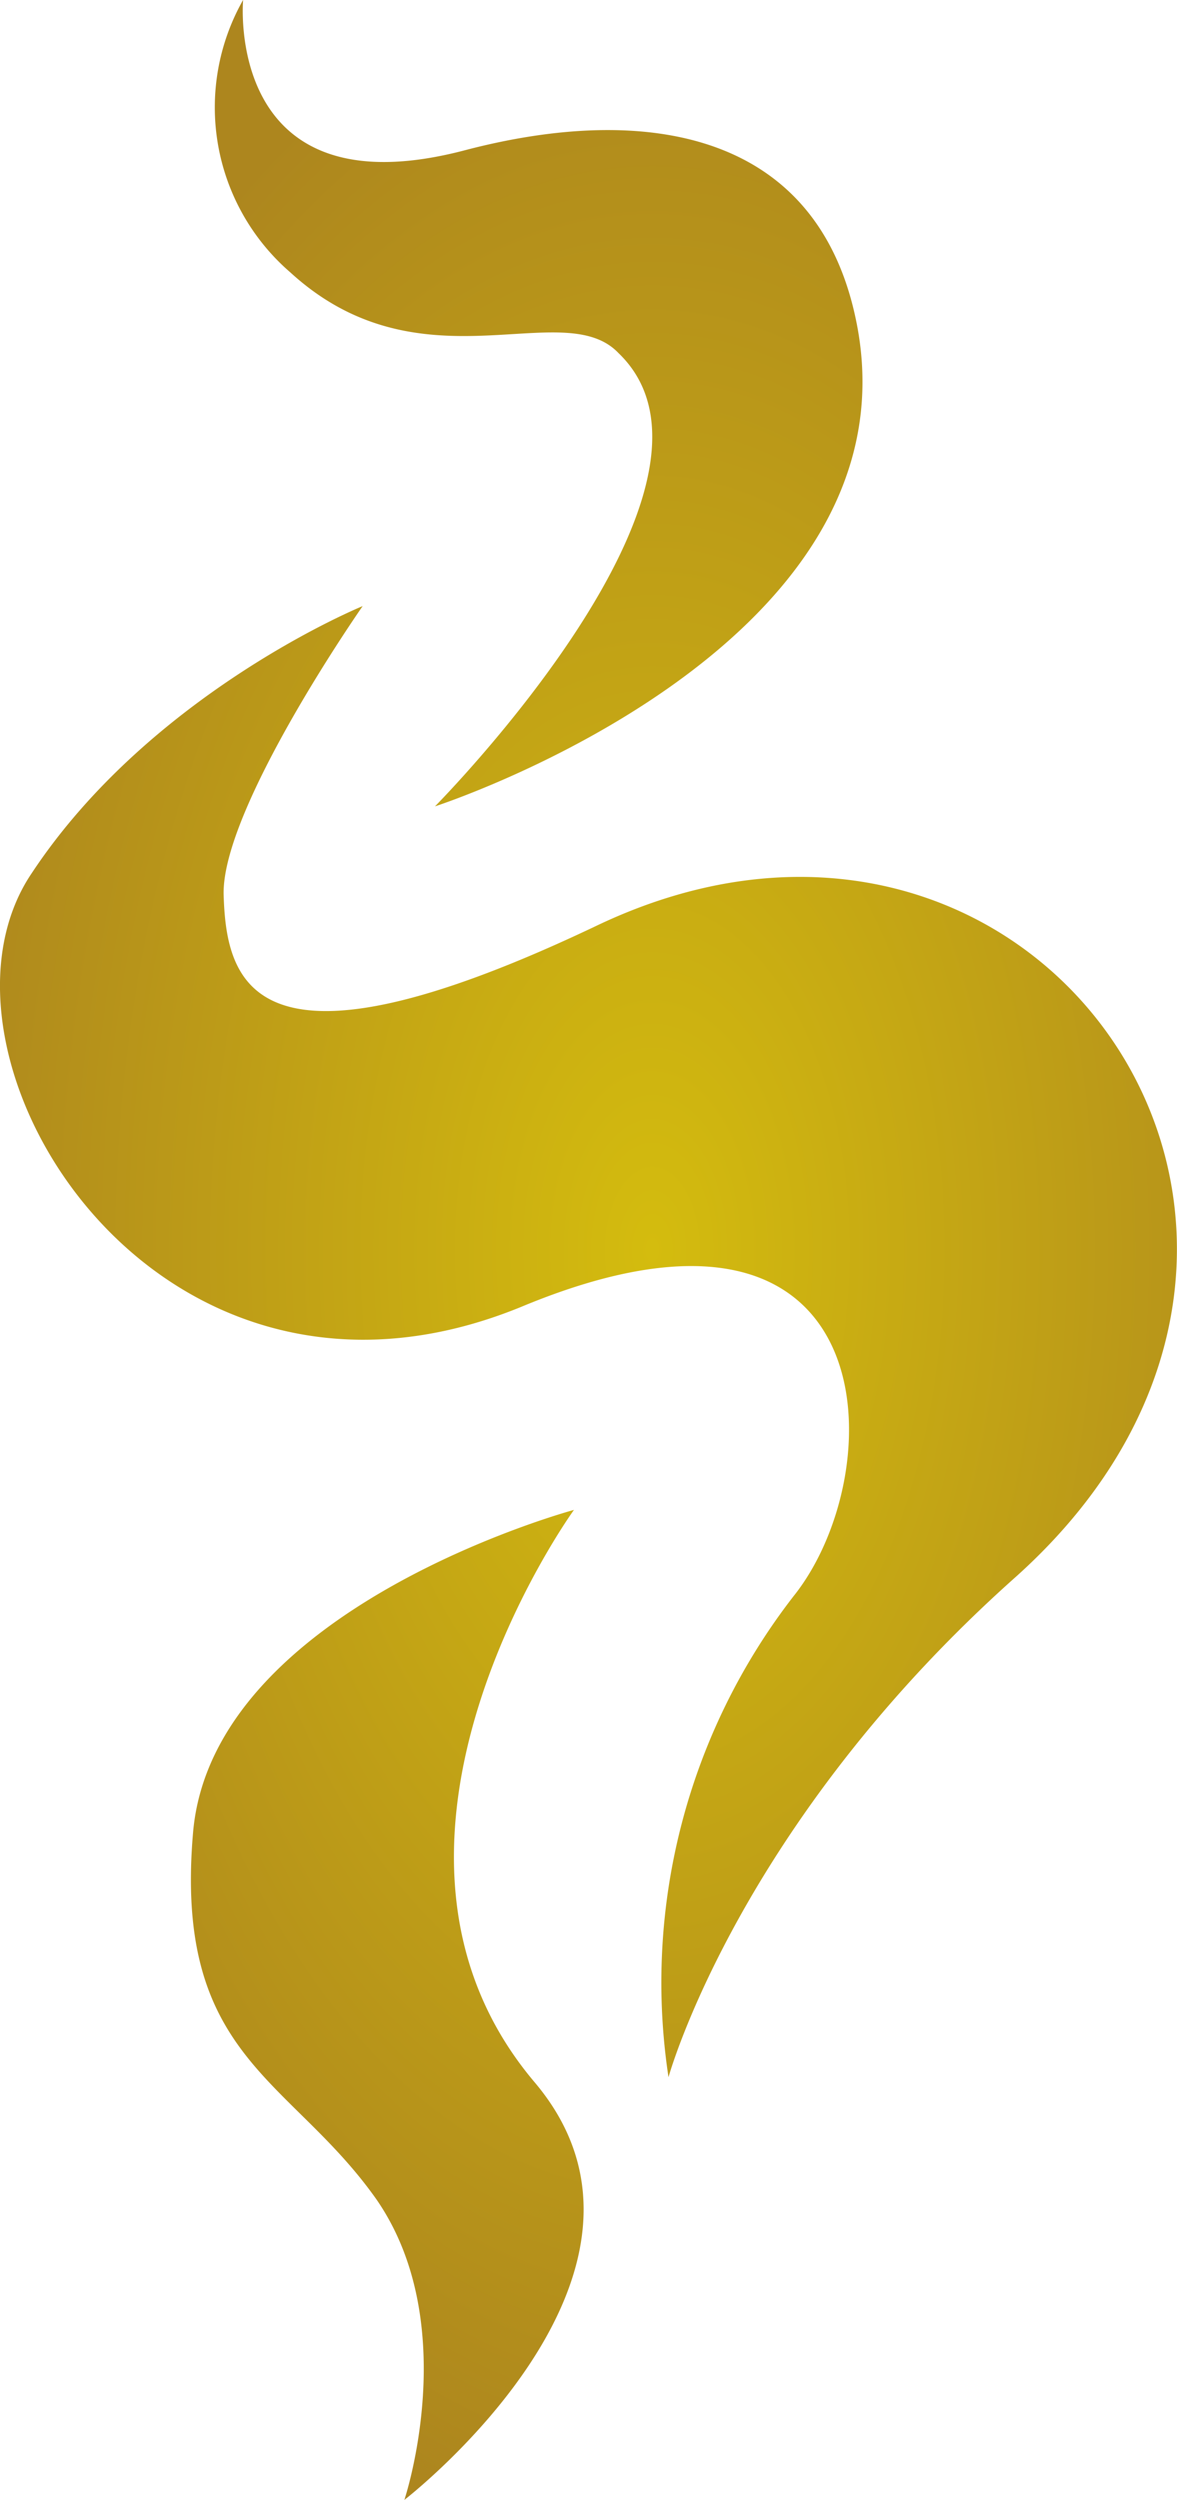
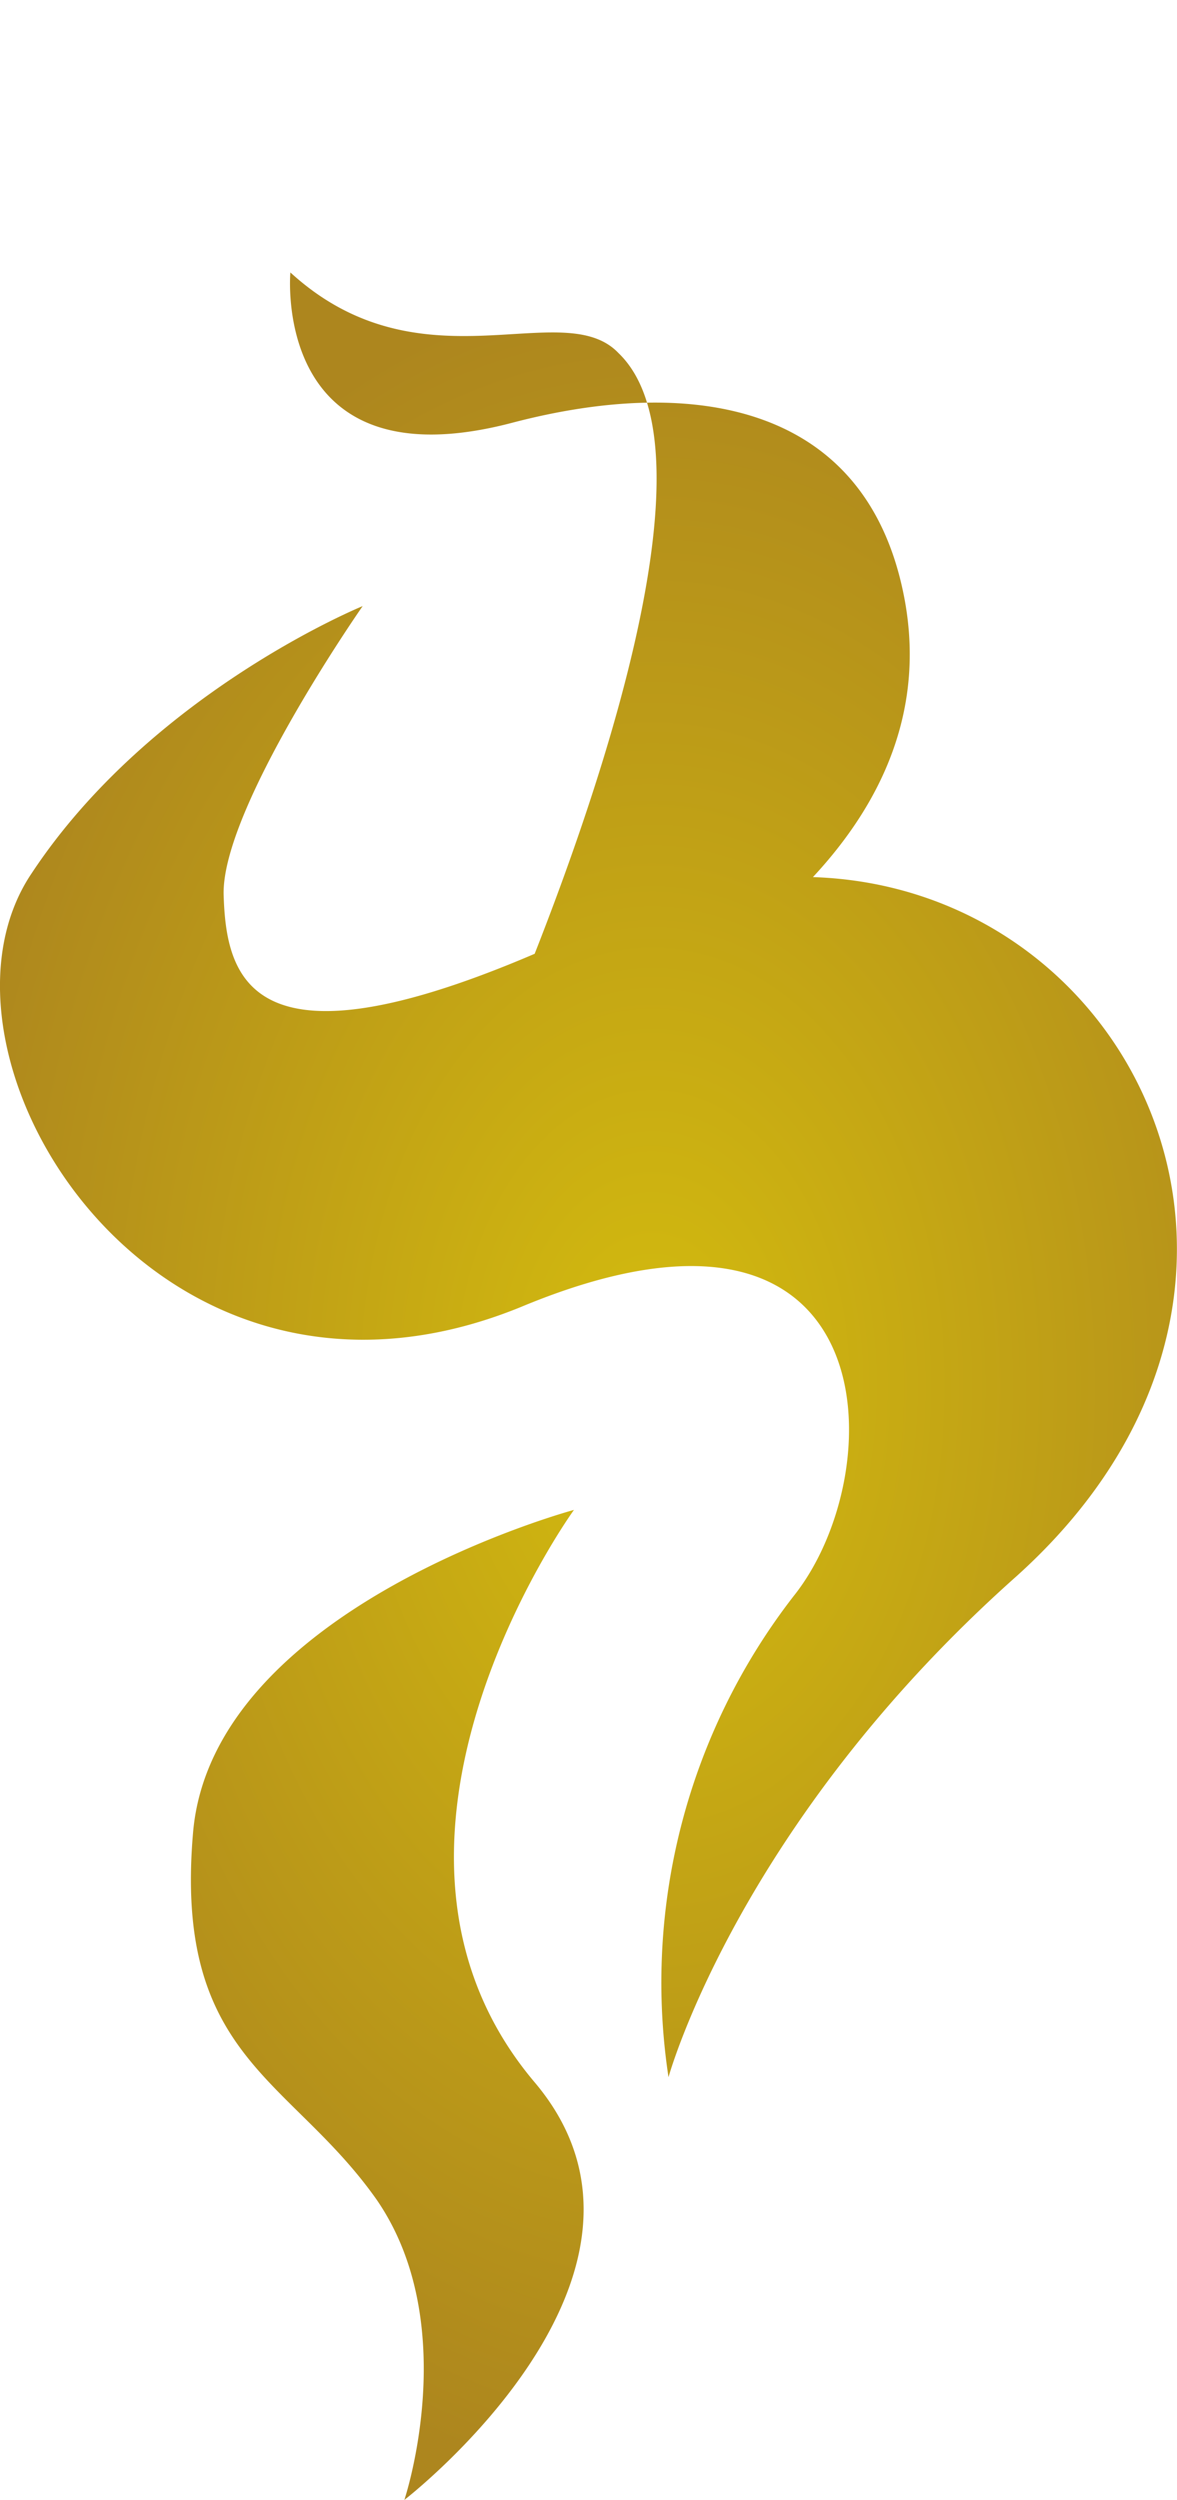
<svg xmlns="http://www.w3.org/2000/svg" width="42.333" height="89.893" viewBox="0 0 42.333 89.893">
  <defs>
    <radialGradient id="radial-gradient" cx="0.5" cy="0.5" r="0.5" gradientUnits="objectBoundingBox">
      <stop offset="0" stop-color="#d4bc0e" />
      <stop offset="1" stop-color="#ad861e" />
    </radialGradient>
  </defs>
  <g id="np_smoke_226438_000000" transform="translate(-28.856 -5.005)">
-     <path id="Union_4" data-name="Union 4" d="M-1039.6-1516.9c-3.1-4.4-7.3-5.1-6.6-13.2s13.7-11.6,13.7-11.6-8.7,12-1.4,20.6c5.8,6.9-4.7,15-4.7,15S-1036.495-1512.4-1039.6-1516.9Zm15-21.7c3.6-4.5,3.4-15.9-9.8-10.4-13.2,5.4-22-9.1-17.6-15.6v0c4.3-6.5,11.9-9.6,11.9-9.6s-5.1,7.3-5,10.4,1,7,13.4,1.1c15.9-7.6,28.8,11.1,15.1,23.4-10,8.9-12.5,18-12.5,18A22.673,22.673,0,0,1-1024.6-1538.6Zm-6.3-44.7c-.836-.877-2.213-.777-3.876-.676-2.317.141-5.189.281-7.924-2.222h0a7.841,7.841,0,0,1-1.7-9.8s-.7,7.7,8,5.4c6.5-1.7,12.8-.7,14.1,6.4,2.1,11.6-15.2,17.2-15.2,17.2S-1026-1578.6-1030.9-1583.3Z" transform="translate(1082 1601)" fill="url(#radial-gradient)" />
+     <path id="Union_4" data-name="Union 4" d="M-1039.6-1516.9c-3.1-4.4-7.3-5.1-6.6-13.2s13.7-11.6,13.7-11.6-8.7,12-1.4,20.6c5.8,6.9-4.7,15-4.7,15S-1036.495-1512.4-1039.6-1516.9Zm15-21.7c3.6-4.5,3.4-15.9-9.8-10.4-13.2,5.4-22-9.1-17.6-15.6v0c4.3-6.5,11.9-9.6,11.9-9.6s-5.1,7.3-5,10.4,1,7,13.4,1.1c15.9-7.6,28.8,11.1,15.1,23.4-10,8.9-12.5,18-12.5,18A22.673,22.673,0,0,1-1024.6-1538.6Zm-6.3-44.7c-.836-.877-2.213-.777-3.876-.676-2.317.141-5.189.281-7.924-2.222h0s-.7,7.7,8,5.4c6.5-1.7,12.8-.7,14.1,6.4,2.1,11.6-15.2,17.2-15.2,17.2S-1026-1578.6-1030.9-1583.3Z" transform="translate(1082 1601)" fill="url(#radial-gradient)" />
  </g>
</svg>